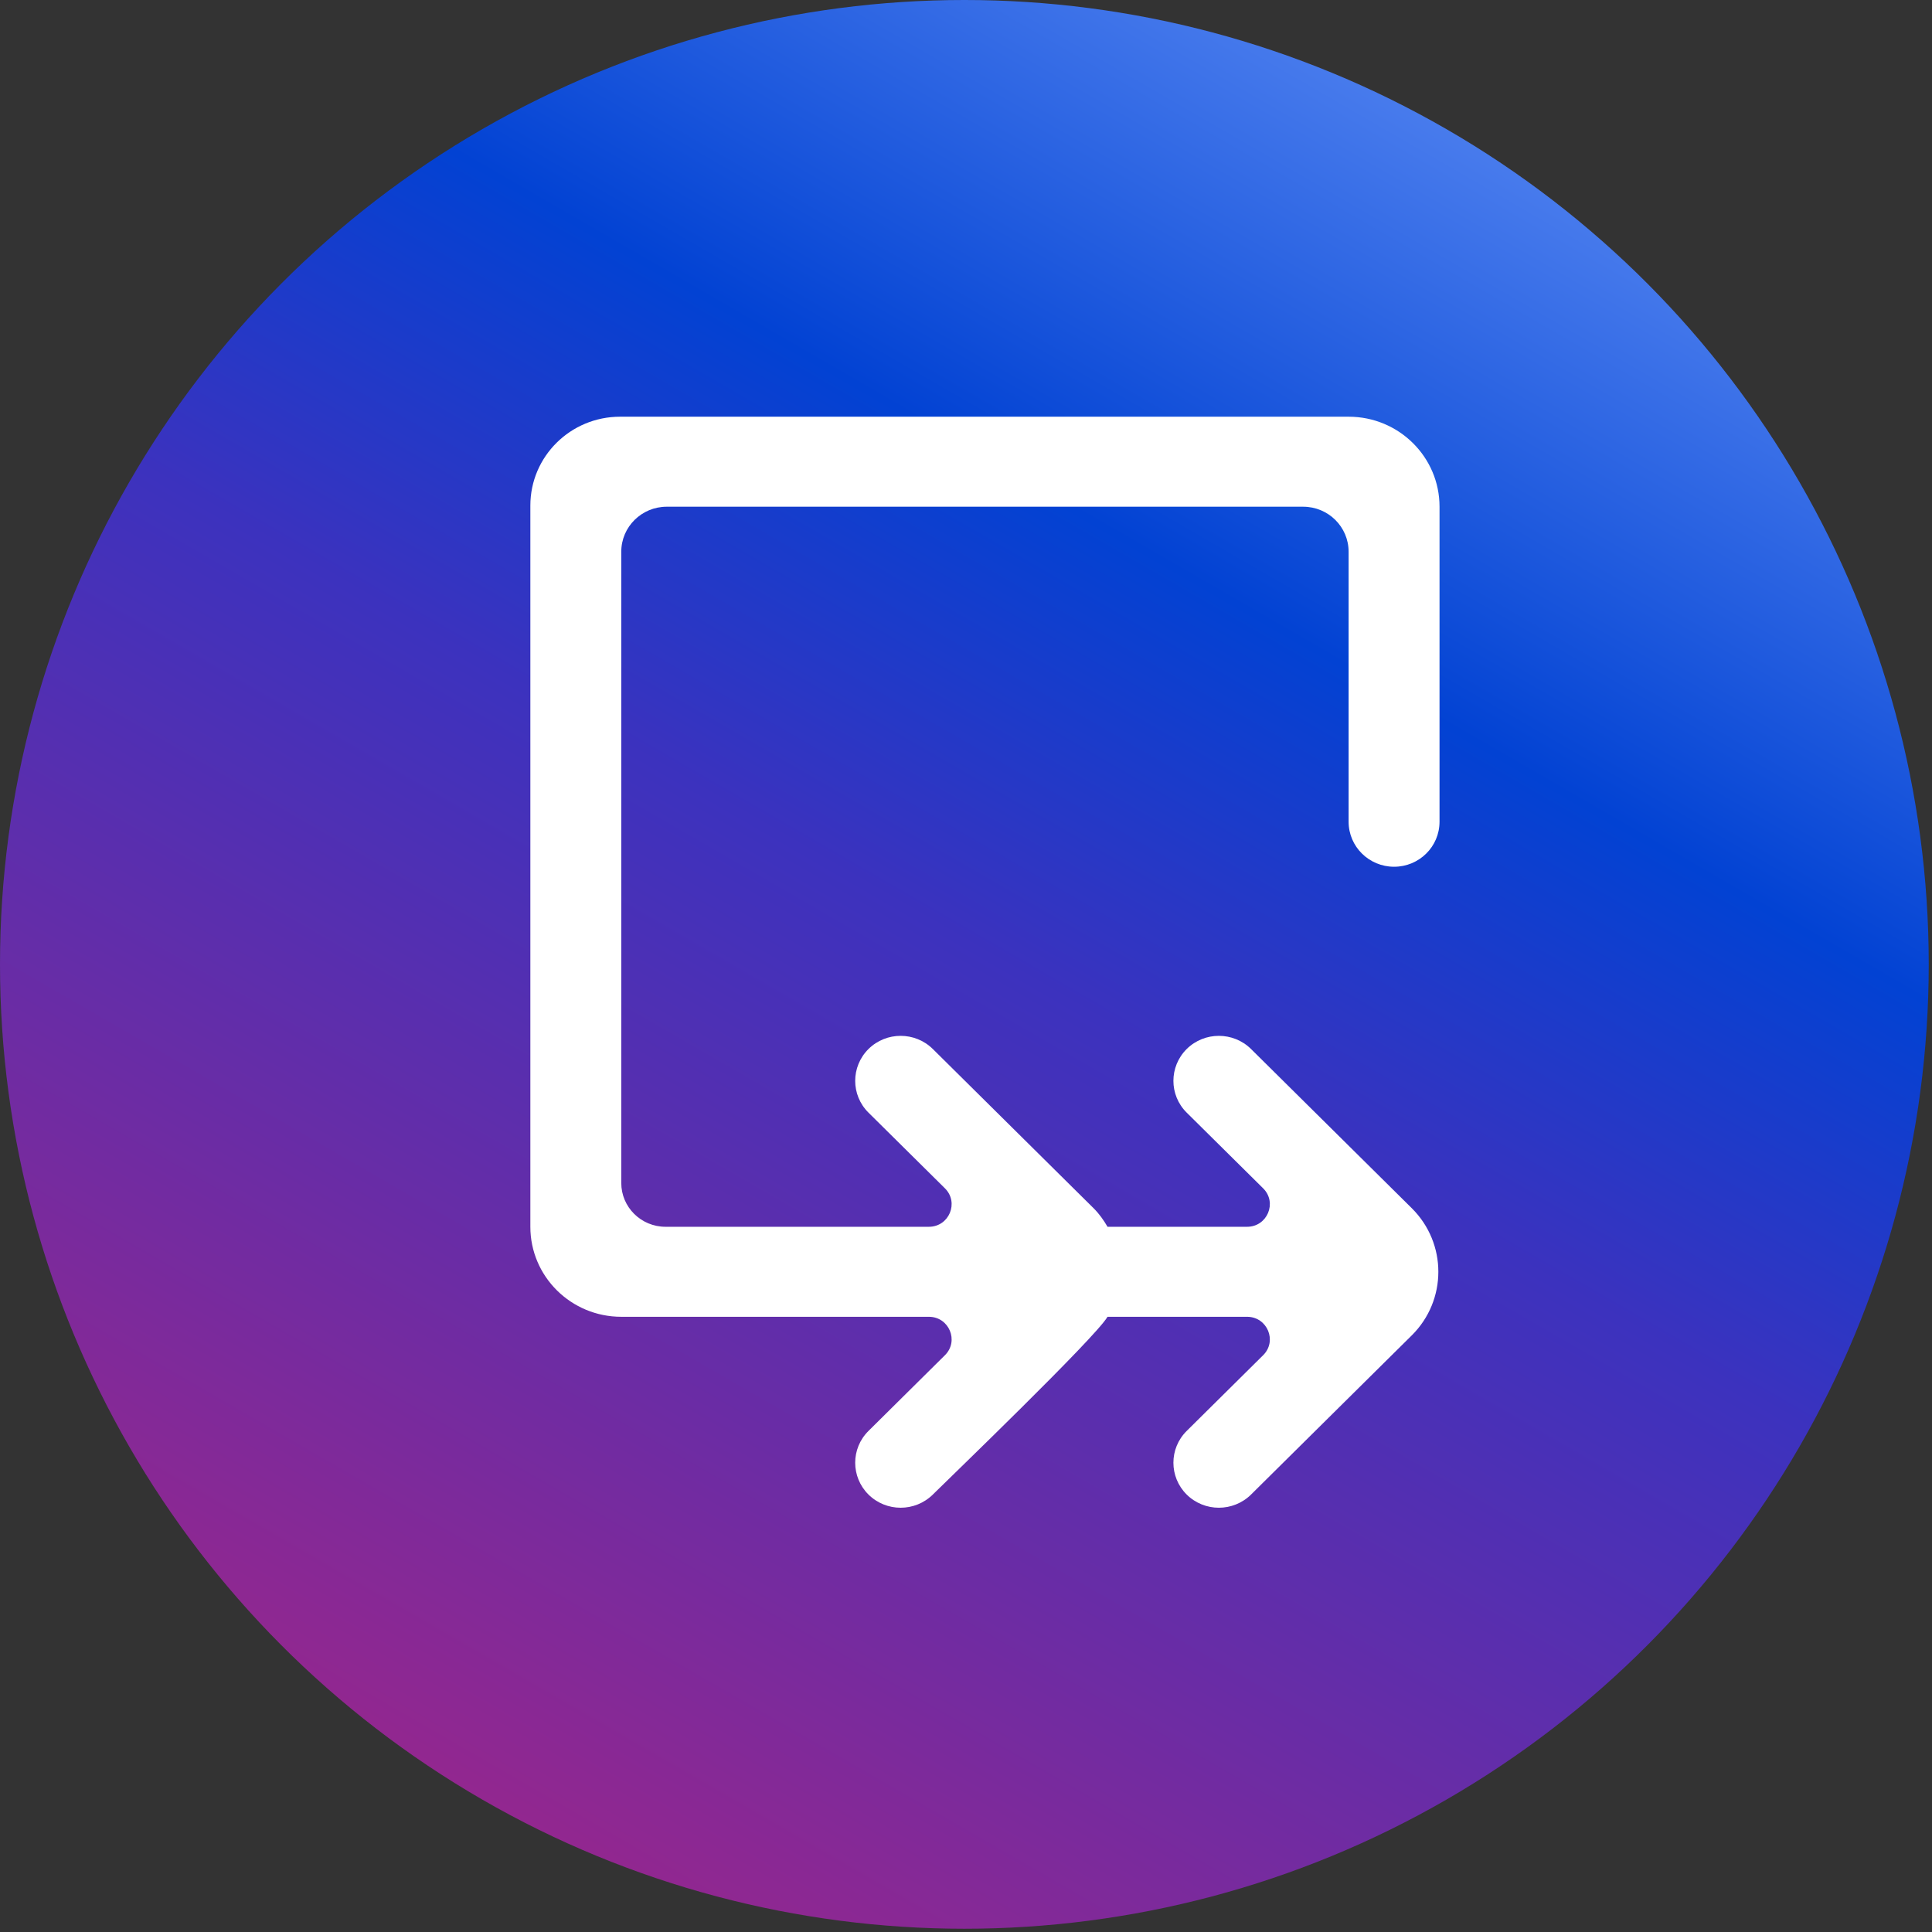
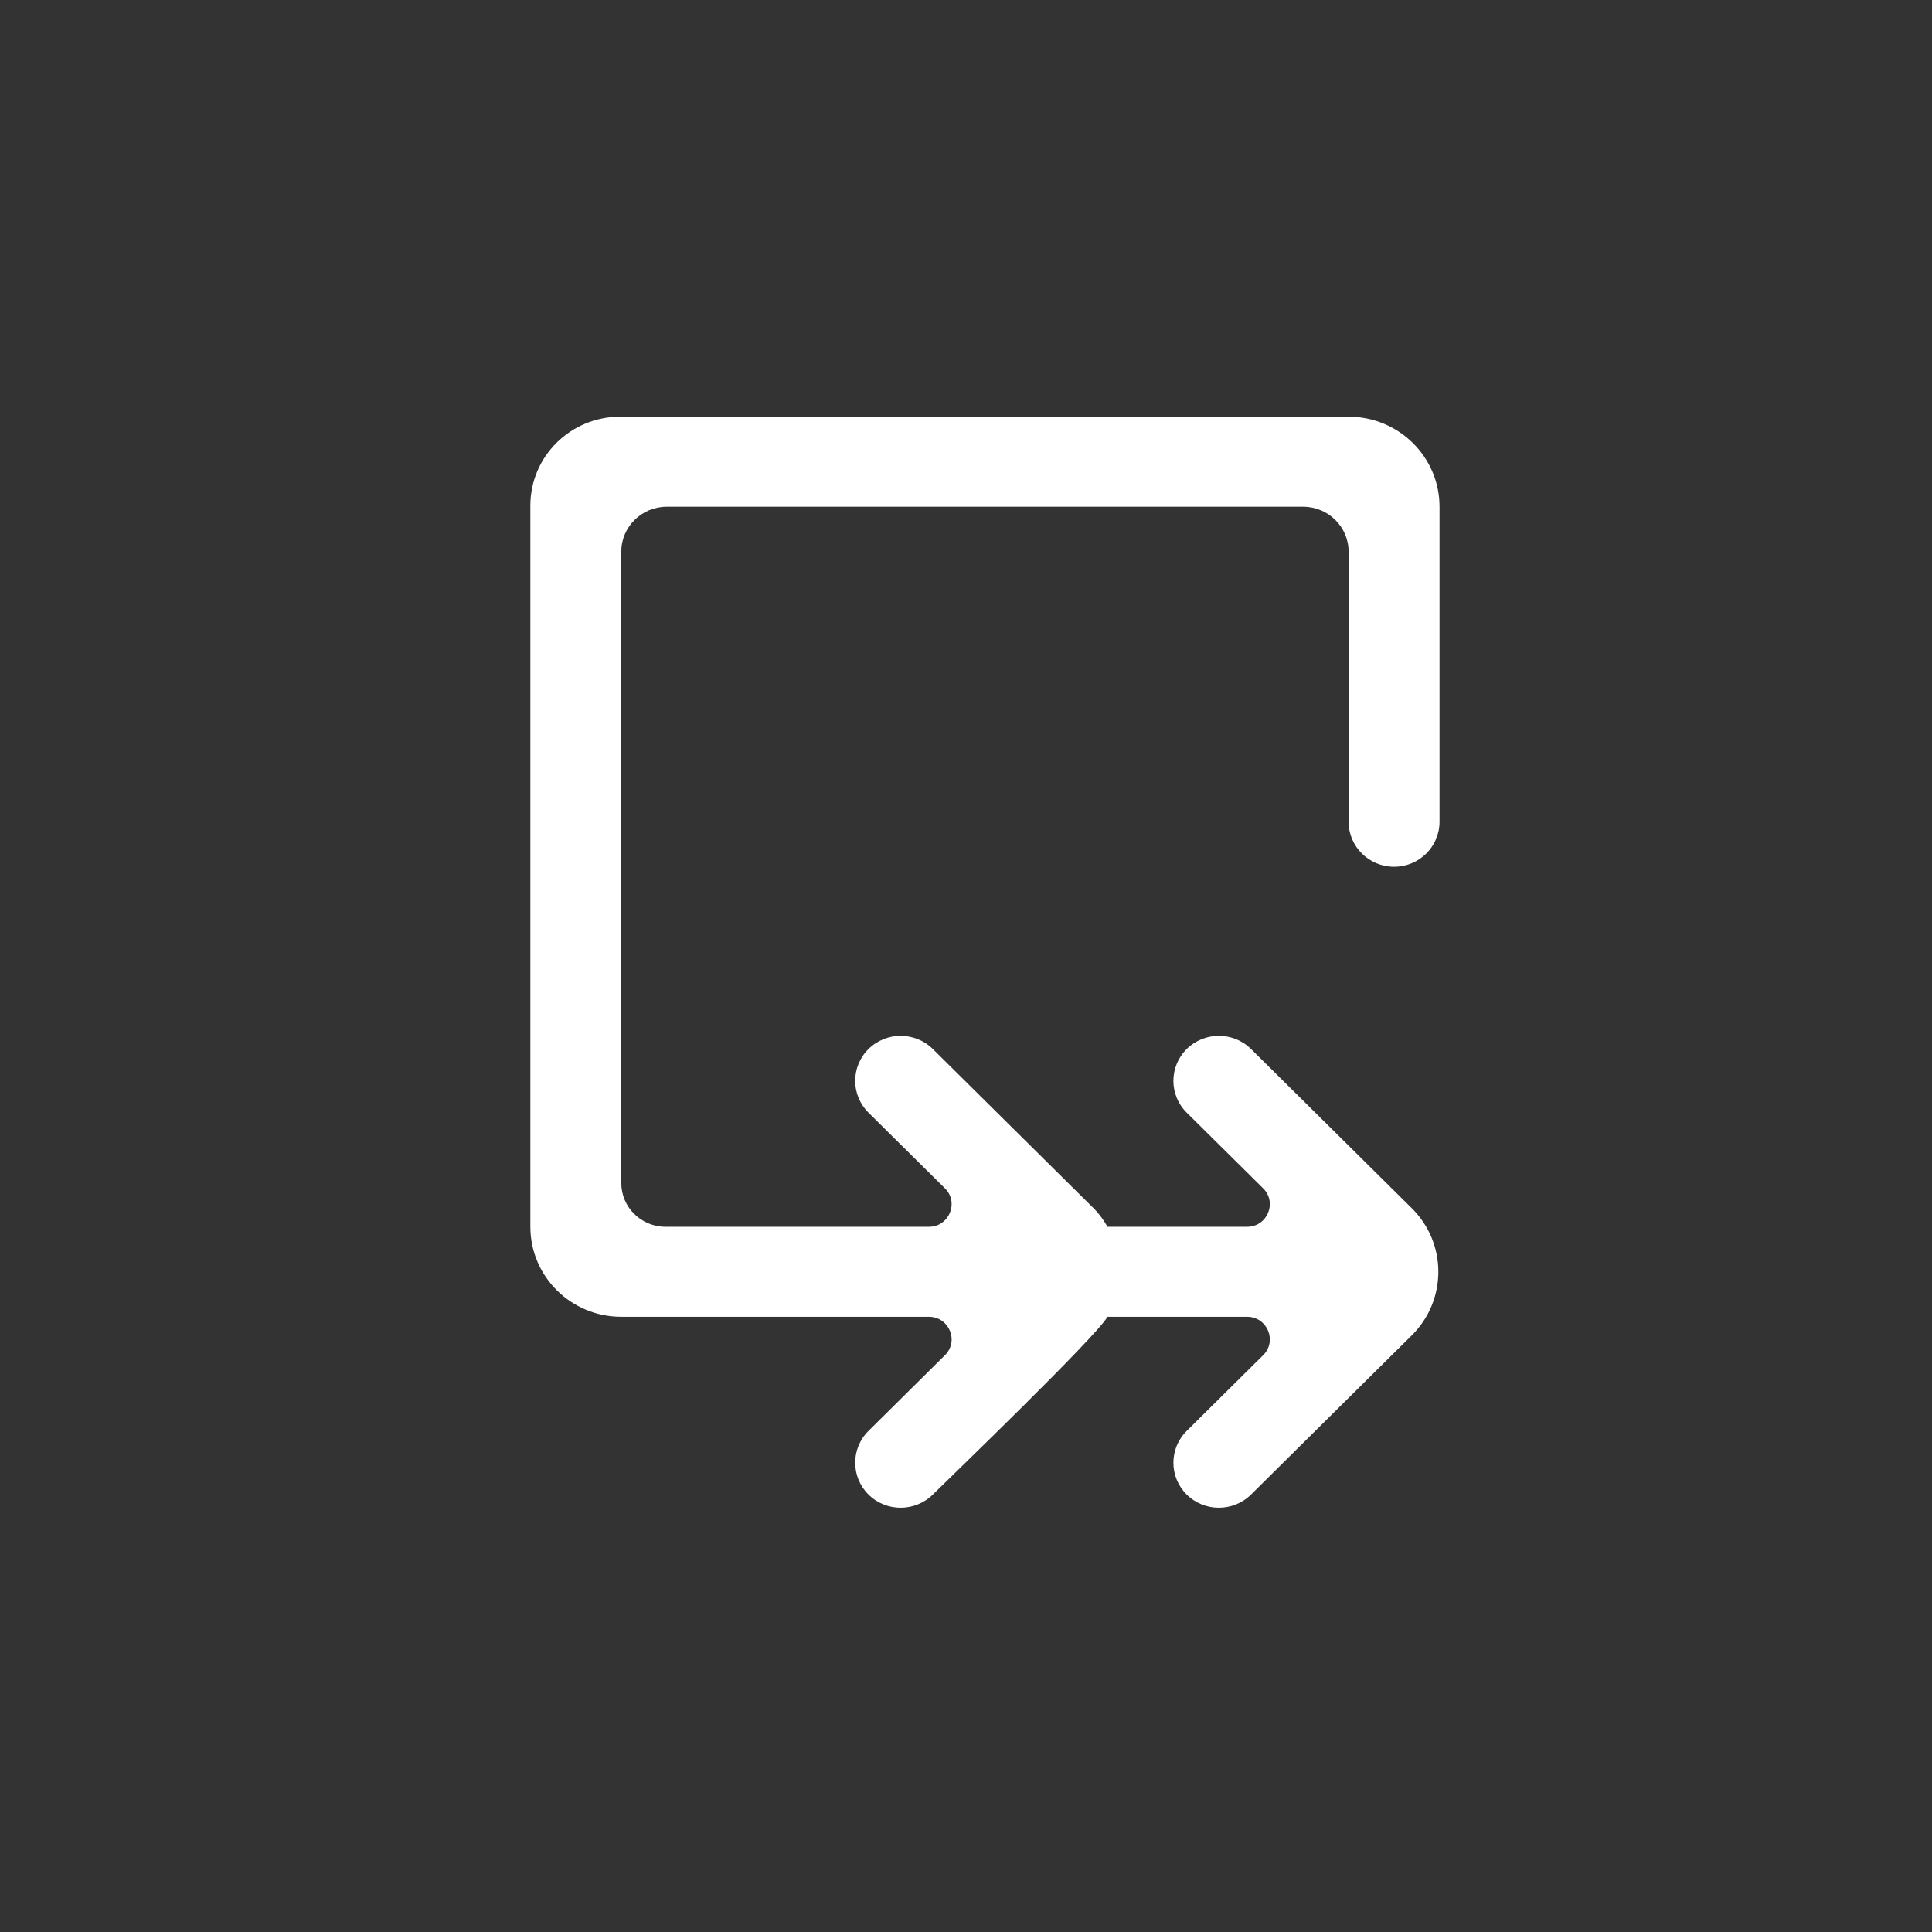
<svg xmlns="http://www.w3.org/2000/svg" width="51px" height="51px" viewBox="0 0 51 51" version="1.1">
  <rect x="0" y="0" width="51" height="51" fill="#333333" stroke="none" />
  <title>Group 10</title>
  <desc>Created with Sketch.</desc>
  <defs>
    <linearGradient x1="75.006%" y1="6.69%" x2="24.994%" y2="93.31%" id="linearGradient-1">
      <stop stop-color="#497CED" offset="0%" />
      <stop stop-color="#0242D3" offset="27%" />
      <stop stop-color="#3C32BE" offset="49%" />
      <stop stop-color="#93278F" offset="100%" />
    </linearGradient>
  </defs>
  <g id="Page-1" stroke="none" stroke-width="1" fill="none" fill-rule="evenodd">
    <g id="Group-10">
      <g id="Group-9" fill-rule="nonzero" fill="url(#linearGradient-1)">
        <g id="Group-8">
          <g id="Group-7">
            <g id="Group-5">
              <g id="Group-6">
                <g id="Group-4">
                  <g id="Group-3">
                    <g id="Group">
                      <g id="Group-2">
-                         <circle id="Oval" cx="25.457" cy="25.457" r="25.457" />
-                       </g>
+                         </g>
                    </g>
                  </g>
                </g>
              </g>
            </g>
          </g>
        </g>
      </g>
      <path d="M16.369,11 C15.061,11 14,12.05 14,13.345 L14,32.384 C14,33.697 15.075,34.76 16.4,34.76 L24.52,34.76 C25.054,34.76 25.322,35.4 24.944,35.774 L22.926,37.773 C22.458,38.236 22.458,38.988 22.926,39.453 C23.395,39.916 24.154,39.916 24.624,39.453 C25.08,39.001 28.915,35.31 29.236,34.76 L32.92,34.76 C33.454,34.76 33.722,35.4 33.344,35.774 L31.326,37.773 C30.858,38.236 30.858,38.988 31.326,39.453 C31.795,39.916 32.554,39.916 33.024,39.453 C33.13,39.347 37.311,35.207 37.266,35.252 C38.203,34.324 38.203,32.82 37.266,31.892 L33.024,27.691 C32.554,27.228 31.795,27.228 31.326,27.691 C30.858,28.156 30.858,28.908 31.326,29.371 L33.344,31.369 C33.722,31.744 33.454,32.384 32.92,32.384 L29.236,32.384 C29.134,32.209 29.017,32.042 28.866,31.892 L24.624,27.691 C24.154,27.228 23.395,27.228 22.926,27.691 C22.458,28.156 22.458,28.908 22.926,29.371 L24.944,31.369 C25.322,31.744 25.054,32.384 24.52,32.384 L17.569,32.384 C16.923,32.384 16.4,31.866 16.4,31.228 L16.4,14.564 C16.4,13.908 16.938,13.376 17.6,13.376 L34.4,13.376 C35.064,13.376 35.6,13.908 35.6,14.564 L35.6,21.692 C35.6,22.348 36.138,22.88 36.8,22.88 C37.464,22.88 38,22.348 38,21.692 L38,13.376 C38,12.063 36.926,11 35.6,11 L16.369,11 Z" id="arrow_right_double-[#256]" fill="#FFFFFF" />
    </g>
  </g>
</svg>